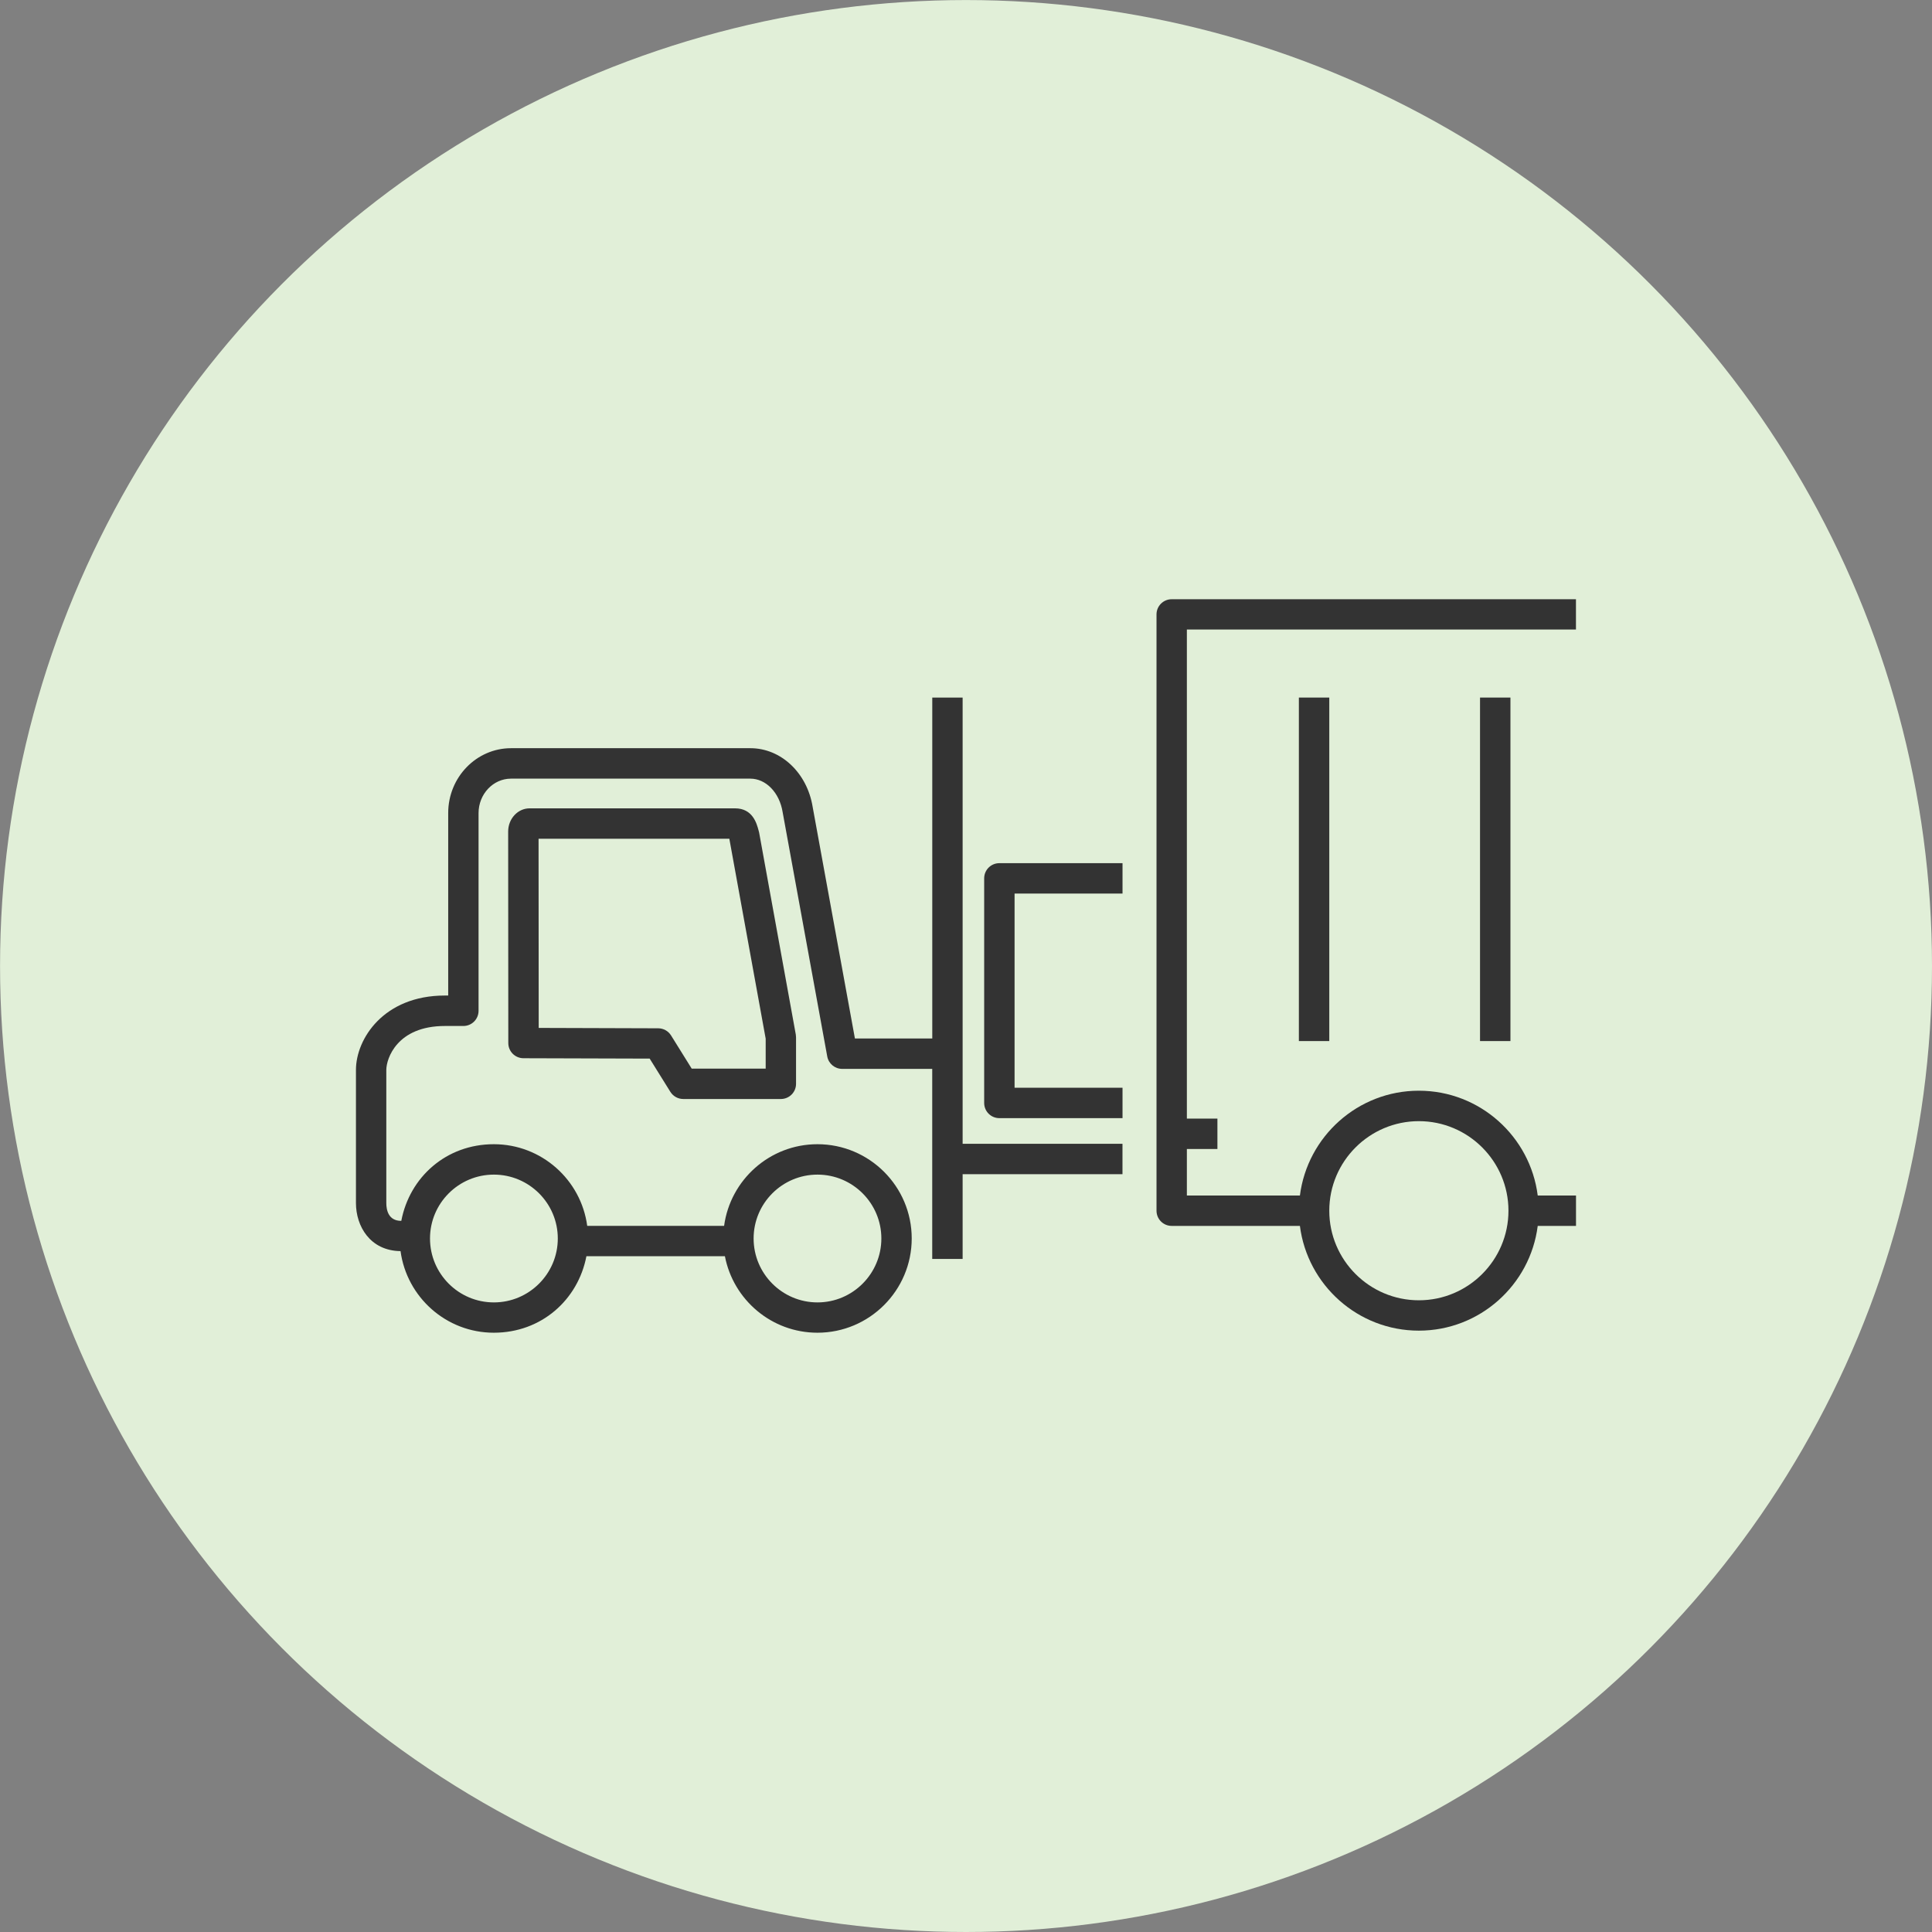
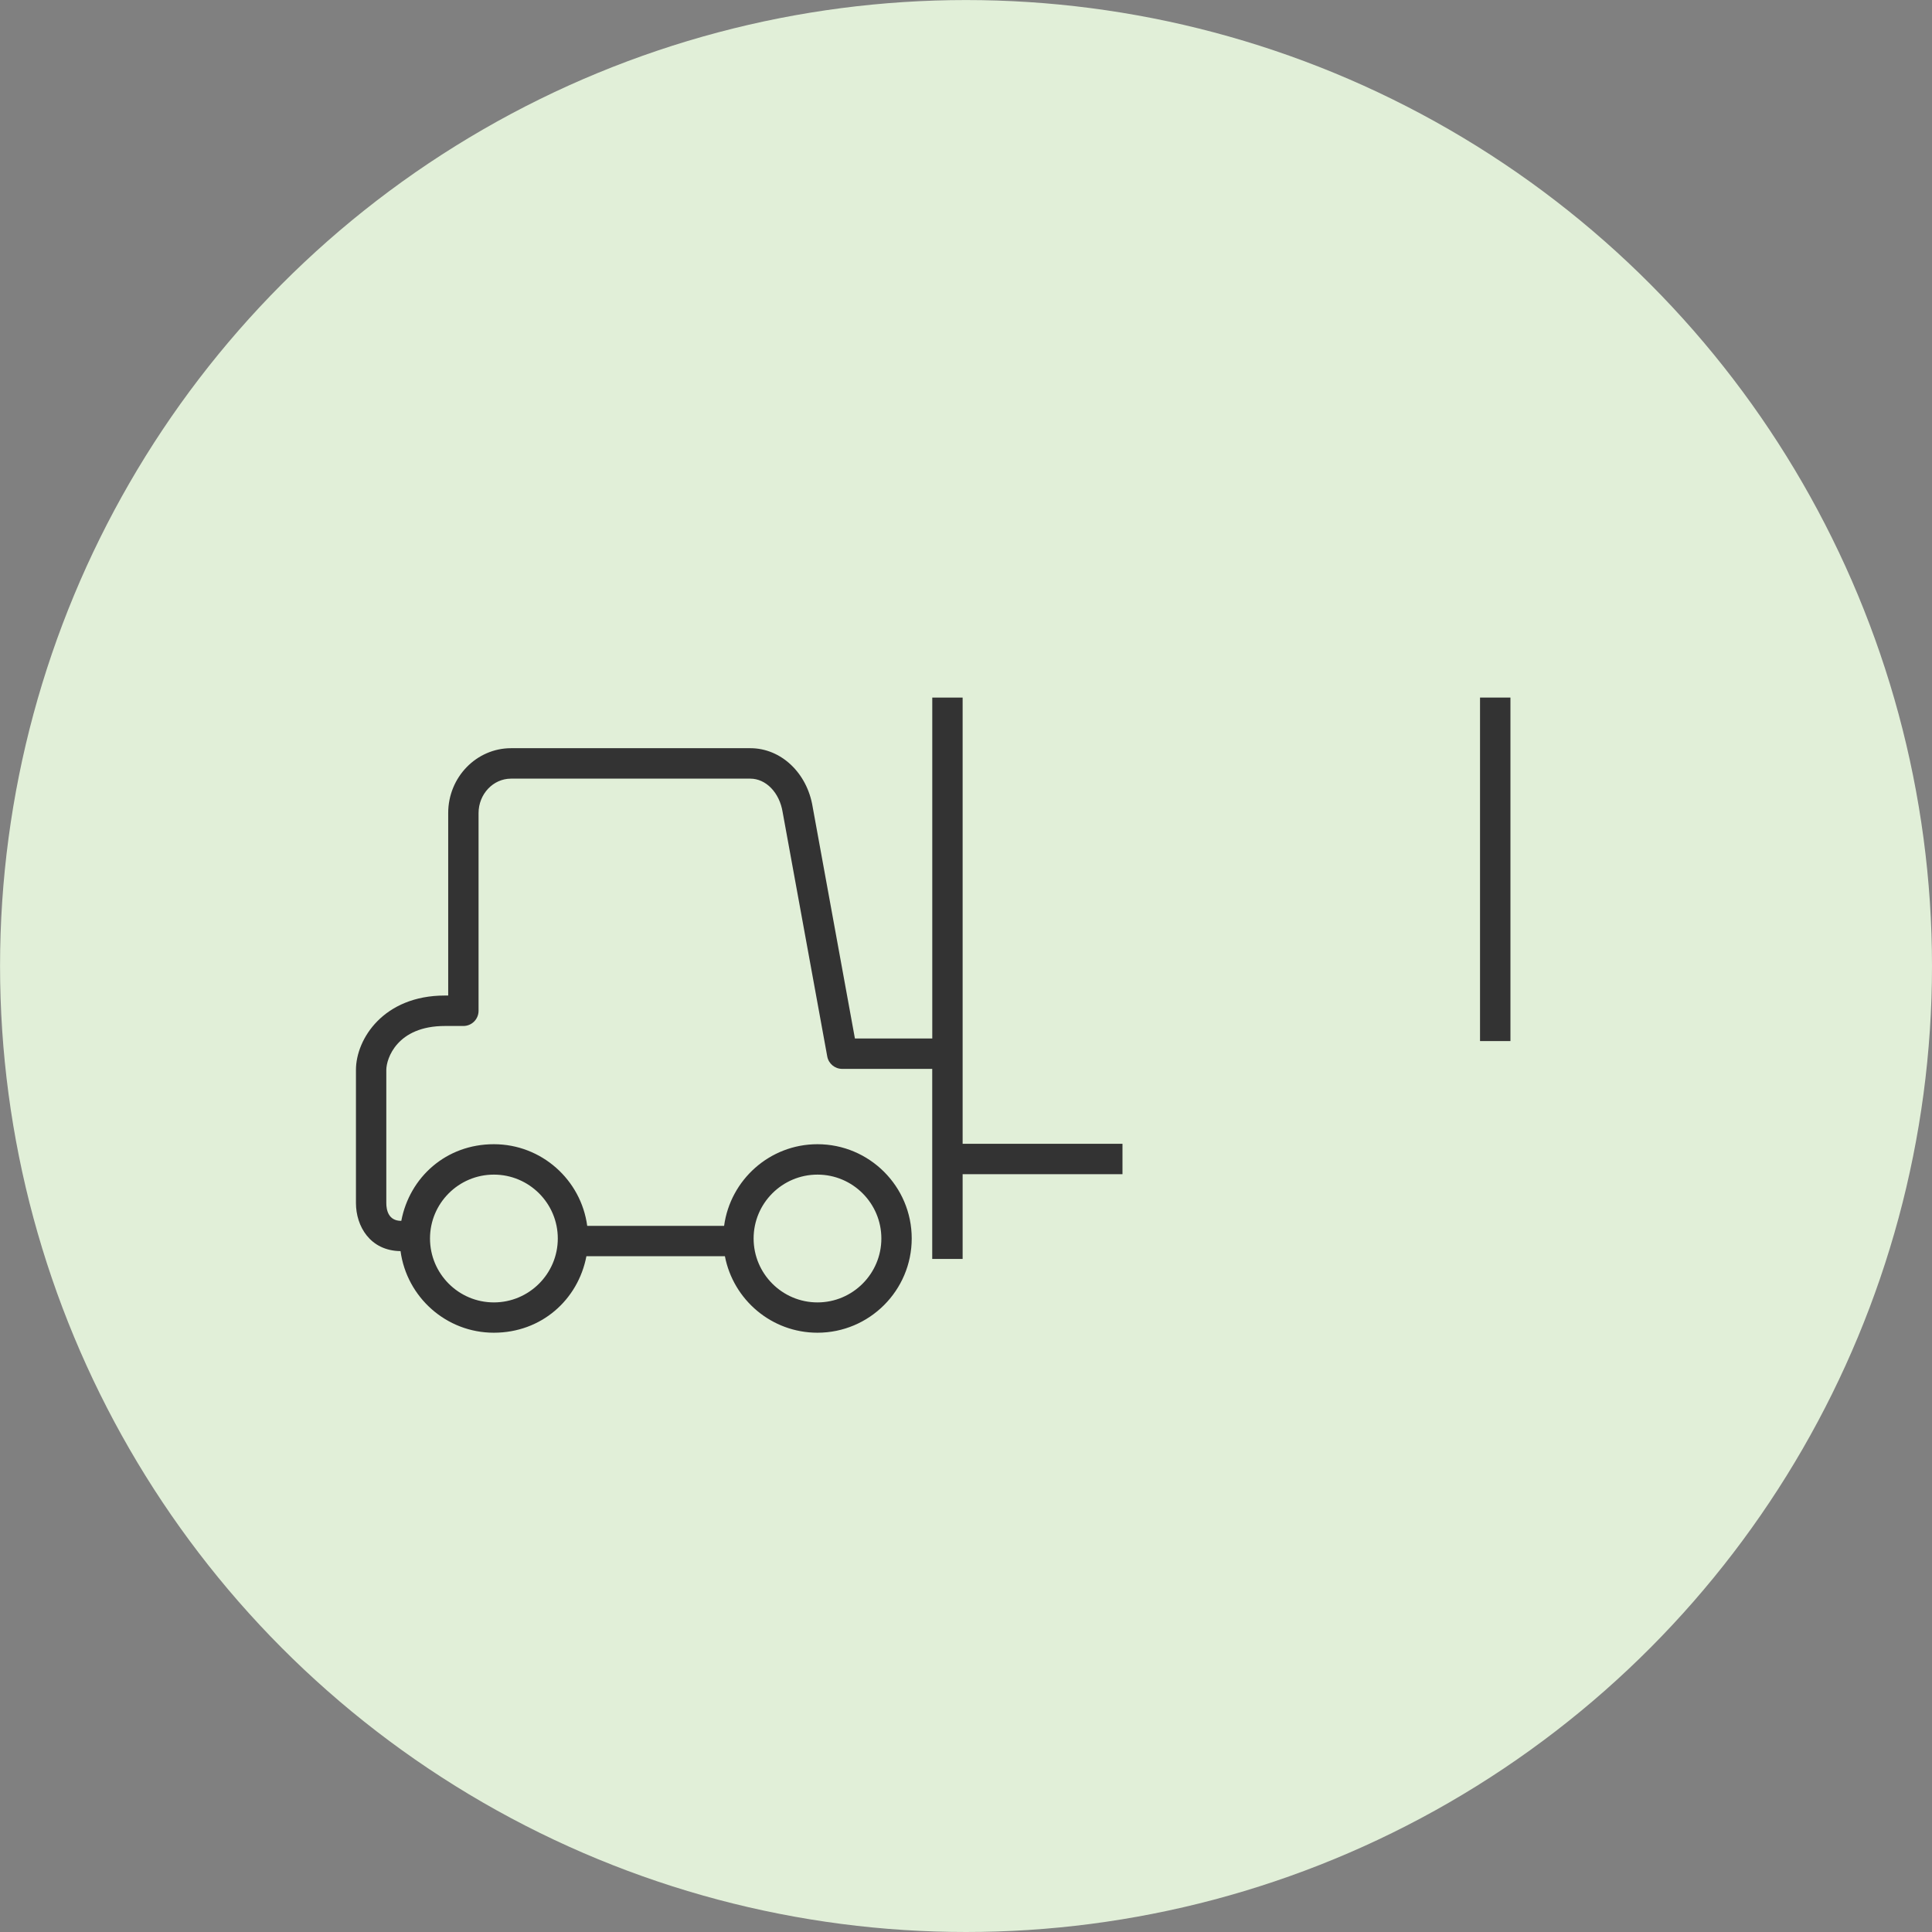
<svg xmlns="http://www.w3.org/2000/svg" id="b" width="409.85" height="409.85" viewBox="0 0 409.85 409.85">
  <rect x="0" y="0" width="409.85" height="409.85" fill="#808080" stroke="none" />
  <circle cx="204.93" cy="204.93" r="204.92" fill="#e1efd8" stroke-width="0" />
-   <rect x="275.54" y="147.98" width="6.45" height="72.87" fill="#333" stroke-width="0" />
  <rect x="313.97" y="147.98" width="6.45" height="72.87" fill="#333" stroke-width="0" />
-   <path d="M160.93,176.19c-.41-1.53-1.27-4.71-5-4.71h-43.58c-2.51,0-4.55,2.21-4.55,4.92l.03,44.87c0,1.78,1.44,3.21,3.21,3.22l26.78.08,4.39,7.05c.59.94,1.62,1.52,2.74,1.52h20.7c1.78,0,3.22-1.44,3.22-3.22v-9.87c0-.19-.02-.39-.05-.58l-7.78-42.85c-.02-.09-.08-.35-.11-.43ZM162.42,226.7h-15.68l-4.38-7.04c-.59-.94-1.61-1.52-2.73-1.52l-25.35-.08-.03-40.13h40.47l7.71,42.41v6.36Z" fill="#333" stroke-width="0" />
  <path d="M204.22,147.98h-6.45v72.32h-16.41l-8.96-49.1c-1.16-7.23-6.71-12.48-13.22-12.48h-50.77c-7.35,0-13.33,6.17-13.33,13.75v38.72h-.7c-13.02,0-18.87,9.23-18.87,15.78v28.24c0,4.88,2.97,10.12,9.46,10.2,1.32,9.76,9.68,17.31,19.79,17.31s17.87-7,19.64-16.23h29.38c1.77,9.23,9.89,16.23,19.63,16.23,11.03,0,20-8.97,20-20s-8.97-19.99-20-19.99c-10.12,0-18.48,7.56-19.8,17.32h-29.04c-1.31-9.76-9.68-17.32-19.81-17.32s-17.87,7.01-19.63,16.26h-.02c-2.75,0-3.16-2.36-3.16-3.77v-28.24c0-2.42,2.28-9.33,12.43-9.33h3.92c1.78,0,3.22-1.44,3.22-3.22v-41.94c0-4.03,3.09-7.31,6.88-7.31h50.77c3.32,0,6.2,2.97,6.86,7.12l9.46,51.81c.28,1.53,1.61,2.64,3.17,2.64h19.1v40.32h6.45v-17.98h33.91v-6.45h-33.91v-94.66ZM173.42,249.18c7.47,0,13.55,6.08,13.55,13.55s-6.08,13.56-13.55,13.56-13.55-6.08-13.55-13.56,6.08-13.55,13.55-13.55ZM104.77,249.18c7.48,0,13.56,6.08,13.56,13.55s-6.08,13.56-13.56,13.56-13.55-6.08-13.55-13.56,6.08-13.55,13.55-13.55Z" fill="#333" stroke-width="0" />
-   <path d="M208.78,186.35v47.63c0,1.78,1.44,3.22,3.22,3.22h26.13v-6.45h-22.9v-41.19h22.9v-6.45h-26.13c-1.78,0-3.22,1.44-3.22,3.22Z" fill="#333" stroke-width="0" />
-   <path d="M334.33,127.12h-85.77c-1.78,0-3.22,1.44-3.22,3.22v126.5c0,1.78,1.44,3.22,3.22,3.22h27.2c1.59,12.51,12.29,22.22,25.23,22.22s23.63-9.71,25.22-22.22h8.12v-6.45h-8.12c-1.59-12.52-12.28-22.23-25.22-22.23s-23.63,9.71-25.23,22.23h-23.98v-9.86h6.48v-6.45h-6.48v-103.75h82.54v-6.45ZM301,237.84c10.48,0,19,8.53,19,19s-8.52,19-19,19-19.01-8.52-19.01-19,8.53-19,19.01-19Z" fill="#333" stroke-width="0" />
</svg>